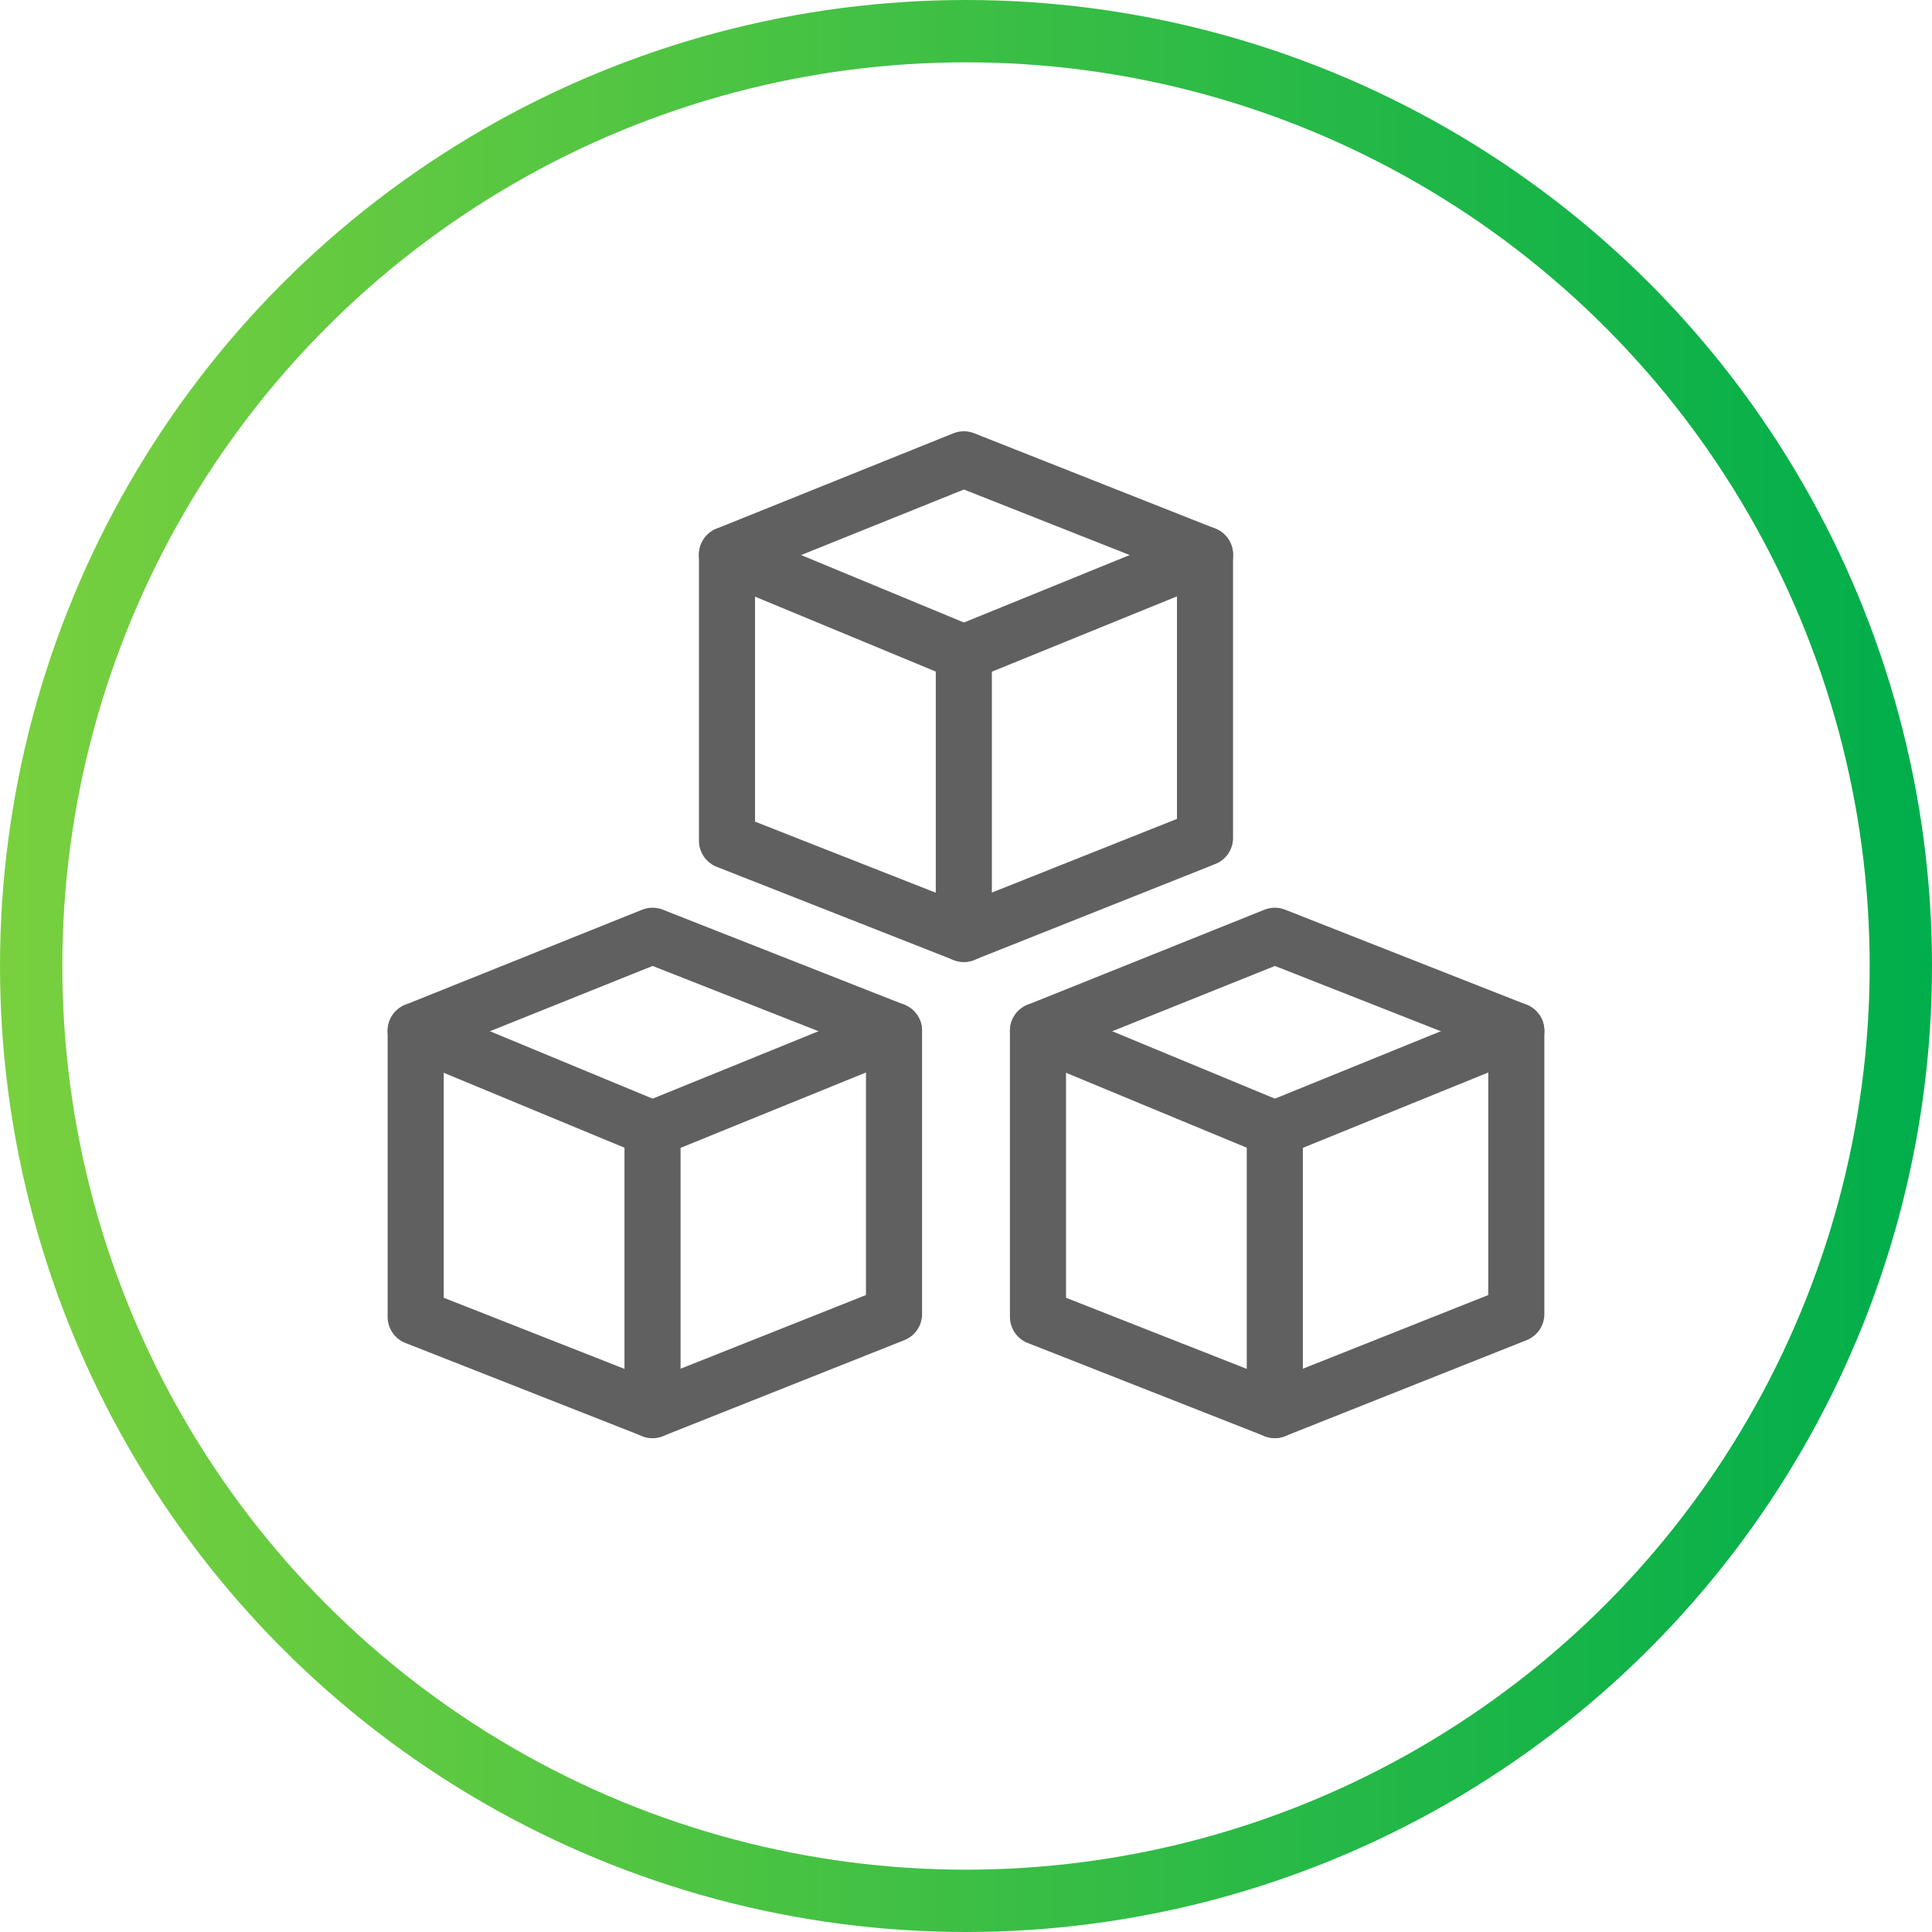
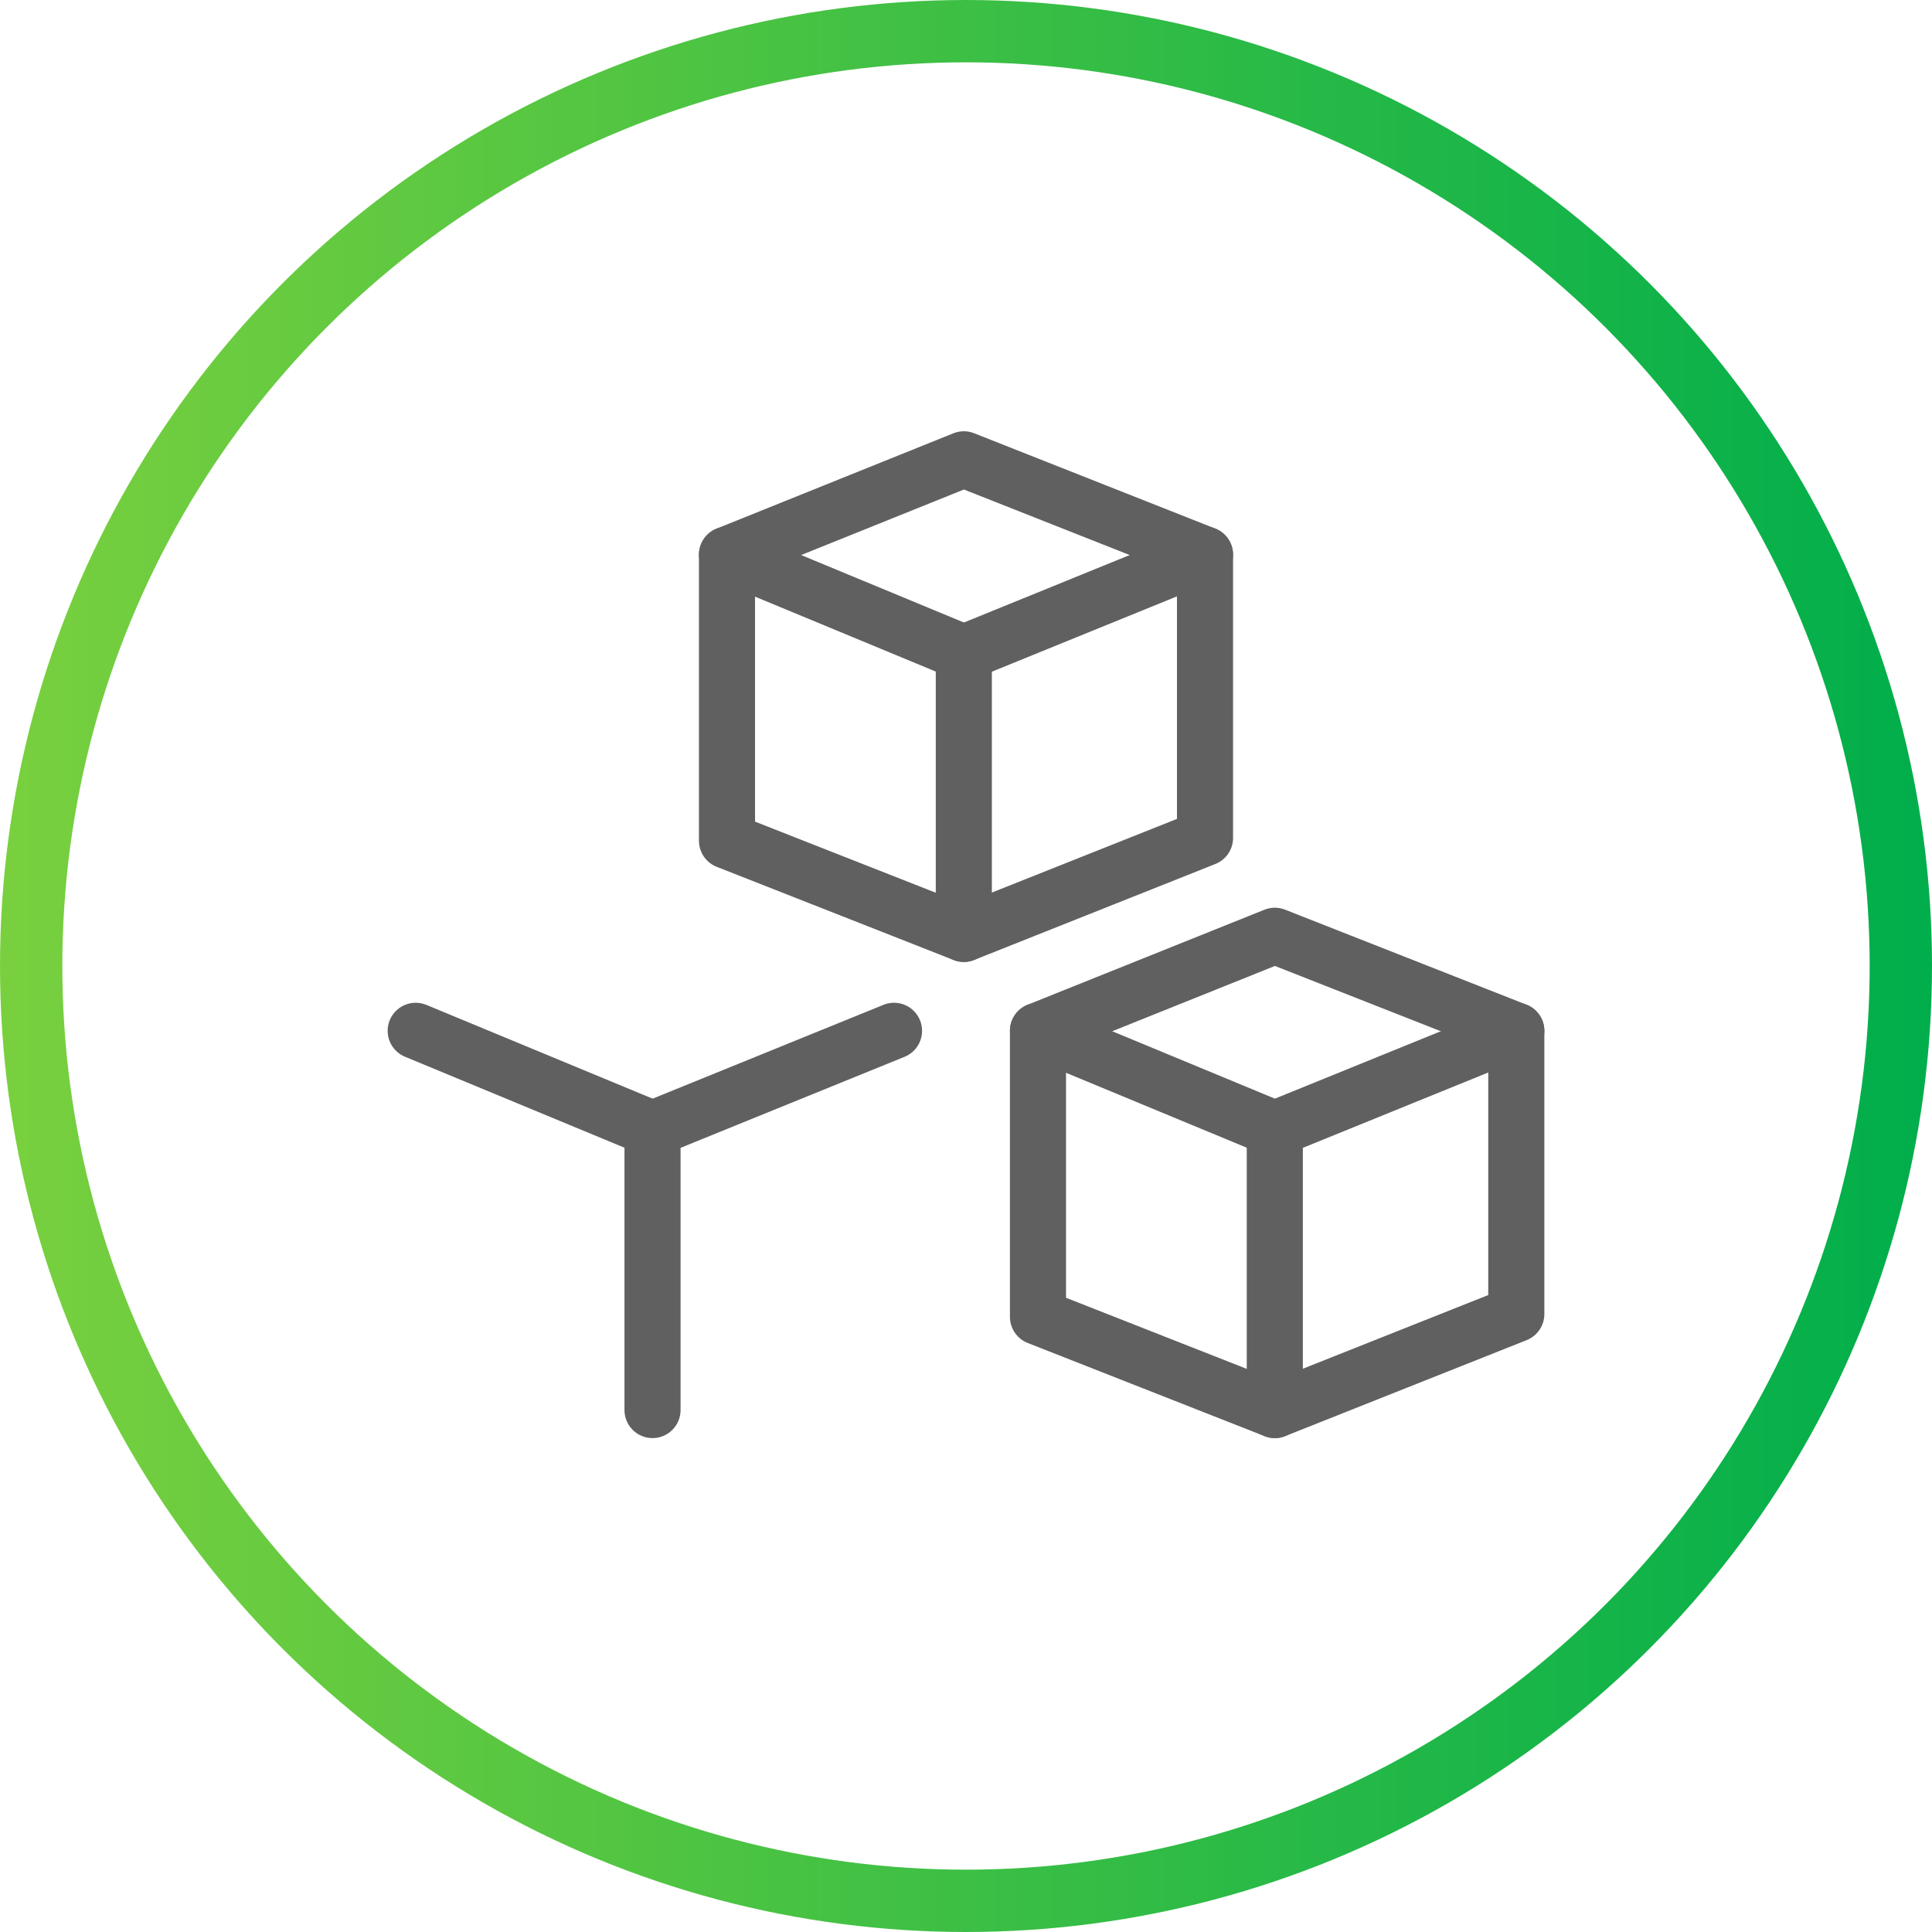
<svg xmlns="http://www.w3.org/2000/svg" height="62" viewBox="0 0 62 62" width="62">
  <linearGradient id="a" gradientUnits="userSpaceOnUse" x1="0" x2="62" y1="31" y2="31">
    <stop offset="0" stop-color="#79d03e" />
    <stop offset="1" stop-color="#00ae4b" />
  </linearGradient>
  <g fill="none">
    <circle cx="31" cy="31" r="30" stroke="url(#a)" stroke-miterlimit="10" stroke-width="2" />
    <g stroke="#606060" stroke-linecap="round" stroke-linejoin="round" stroke-width="1.8">
      <path d="m33.31 33.08v9.18l7.6 2.99 7.75-3.08v-9.09l-7.75-3.05z" />
      <path d="m40.91 36.23-7.6-3.15z" />
      <path d="m48.66 33.08-7.75 3.15v9.02" />
-       <path d="m13.34 33.08v9.18l7.6 2.99 7.75-3.08v-9.09l-7.75-3.05z" />
      <path d="m20.94 36.23-7.6-3.15z" />
      <path d="m28.69 33.08-7.75 3.15v9.02" />
      <path d="m23.33 17.8v9.18l7.6 2.99 7.74-3.08v-9.09l-7.74-3.06z" />
      <path d="m30.93 20.95-7.6-3.15z" />
      <path d="m38.67 17.8-7.74 3.15v9.02" />
    </g>
  </g>
</svg>